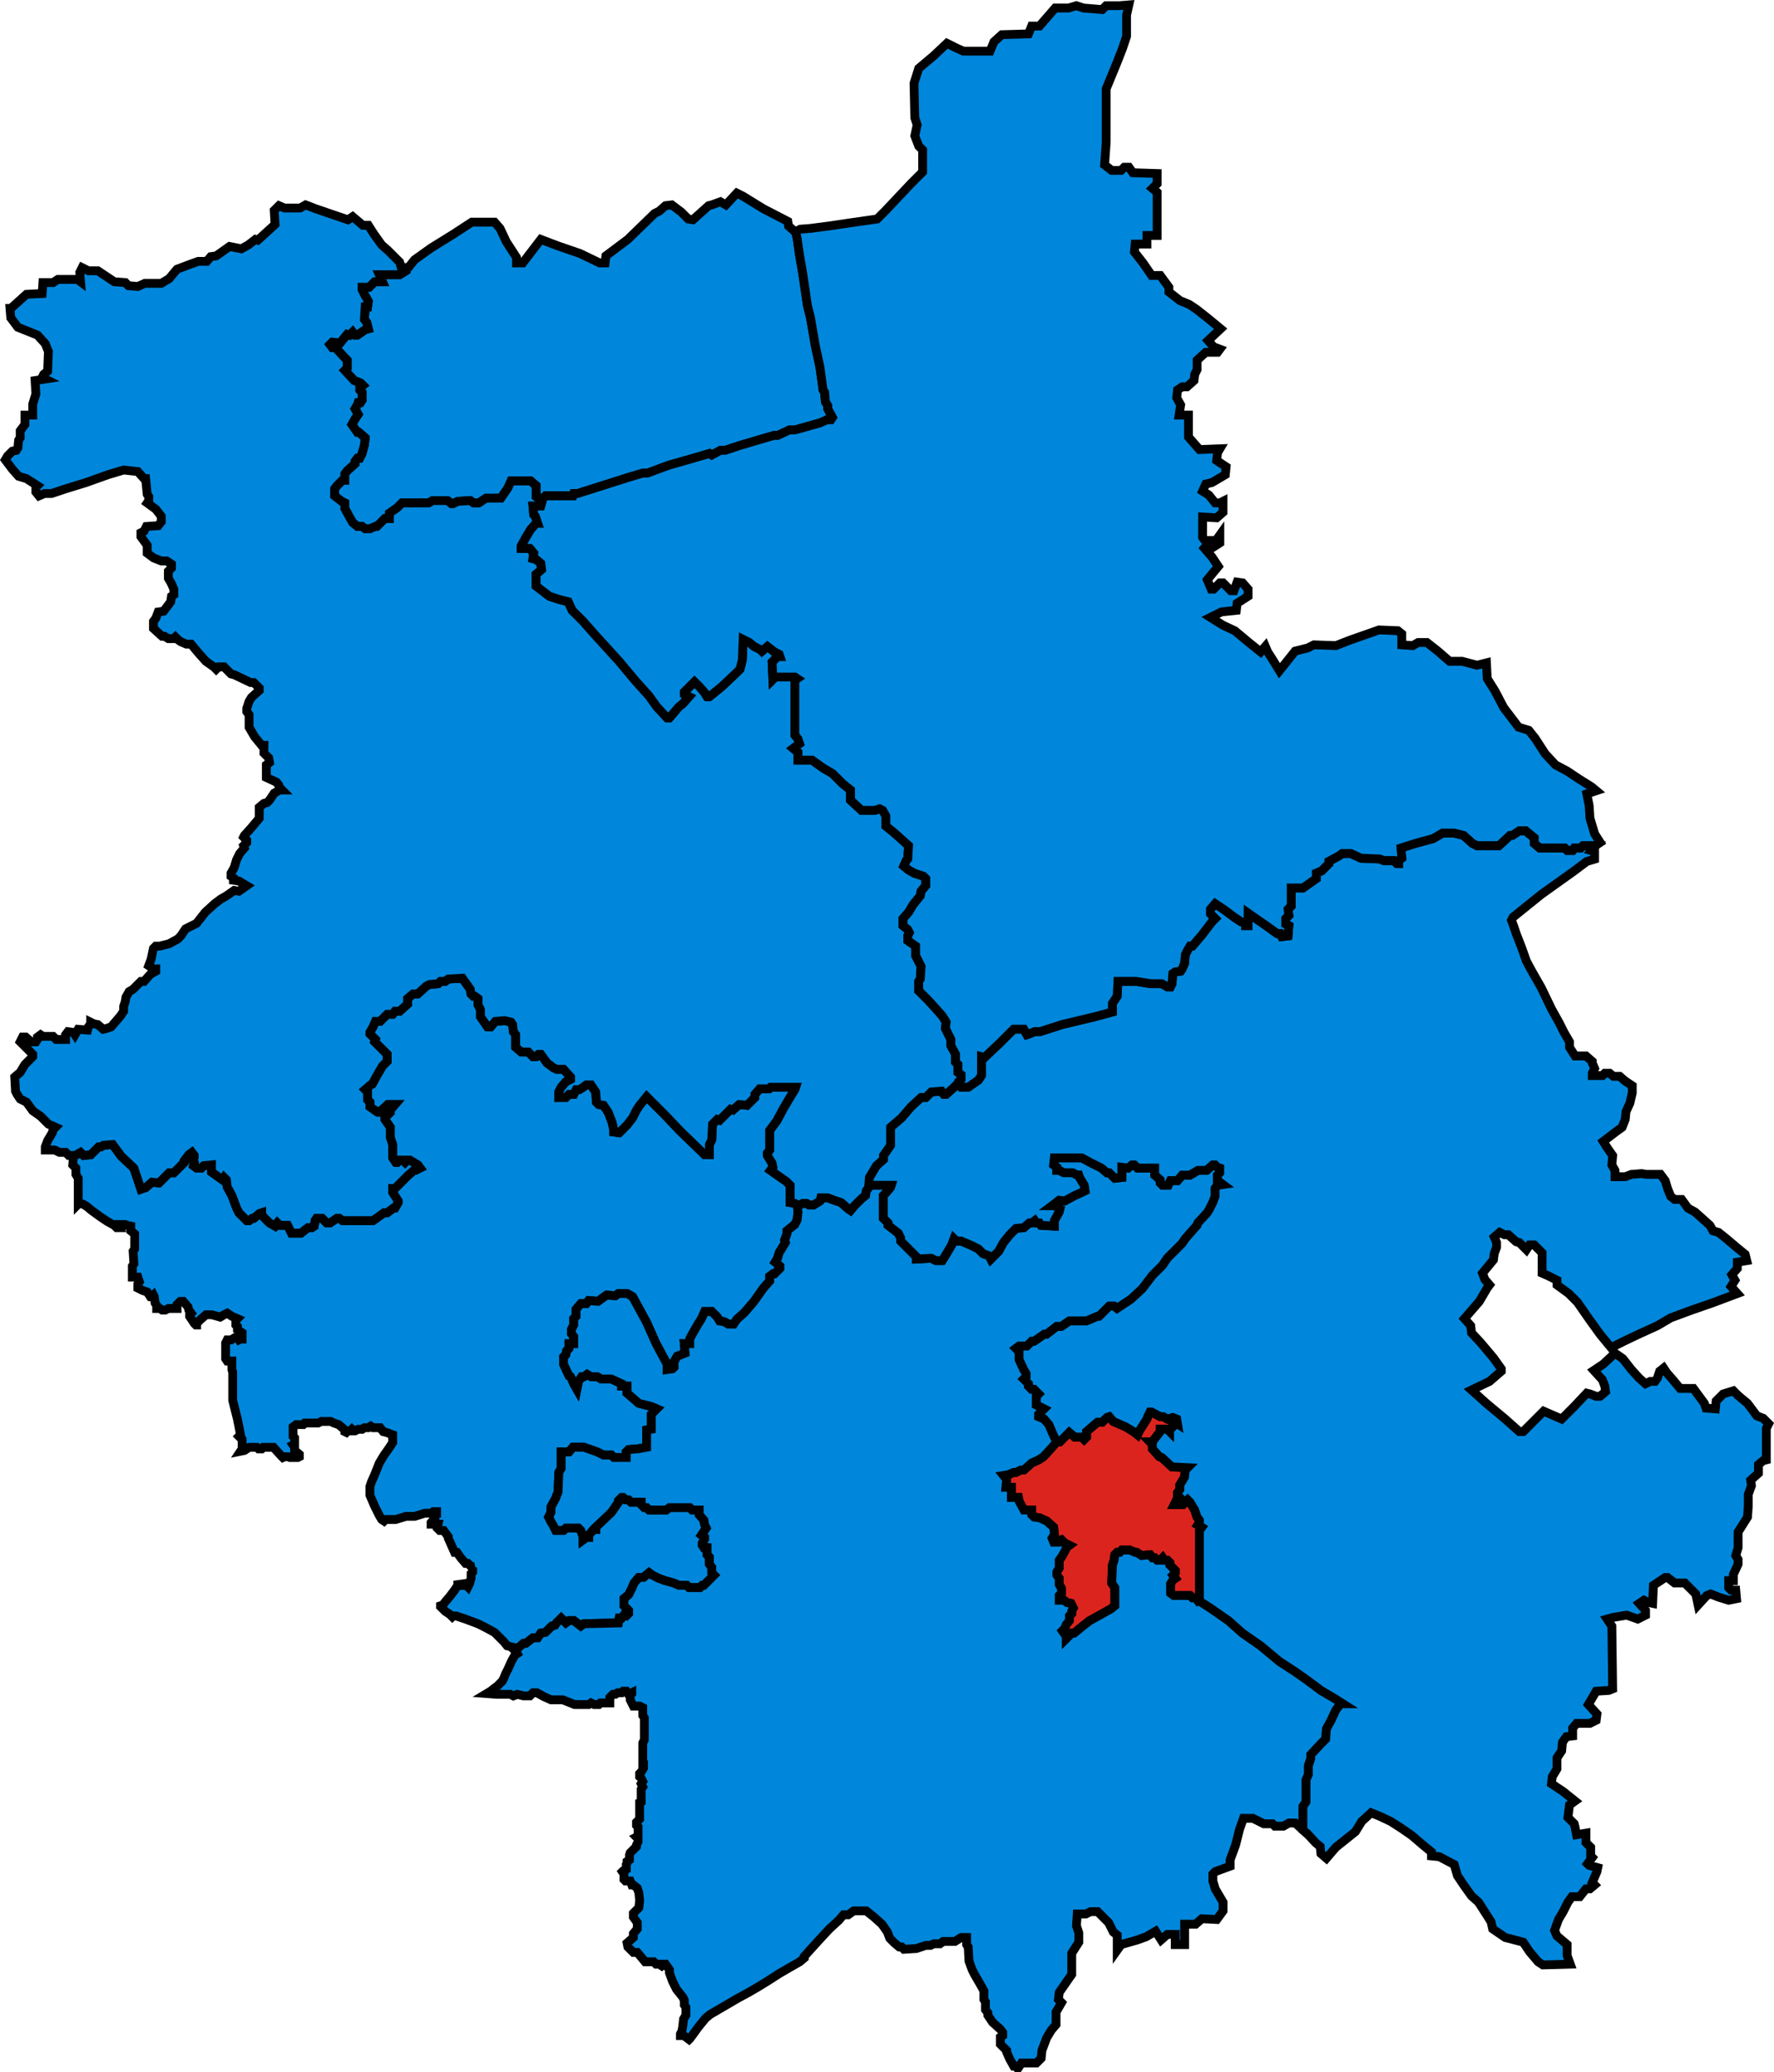
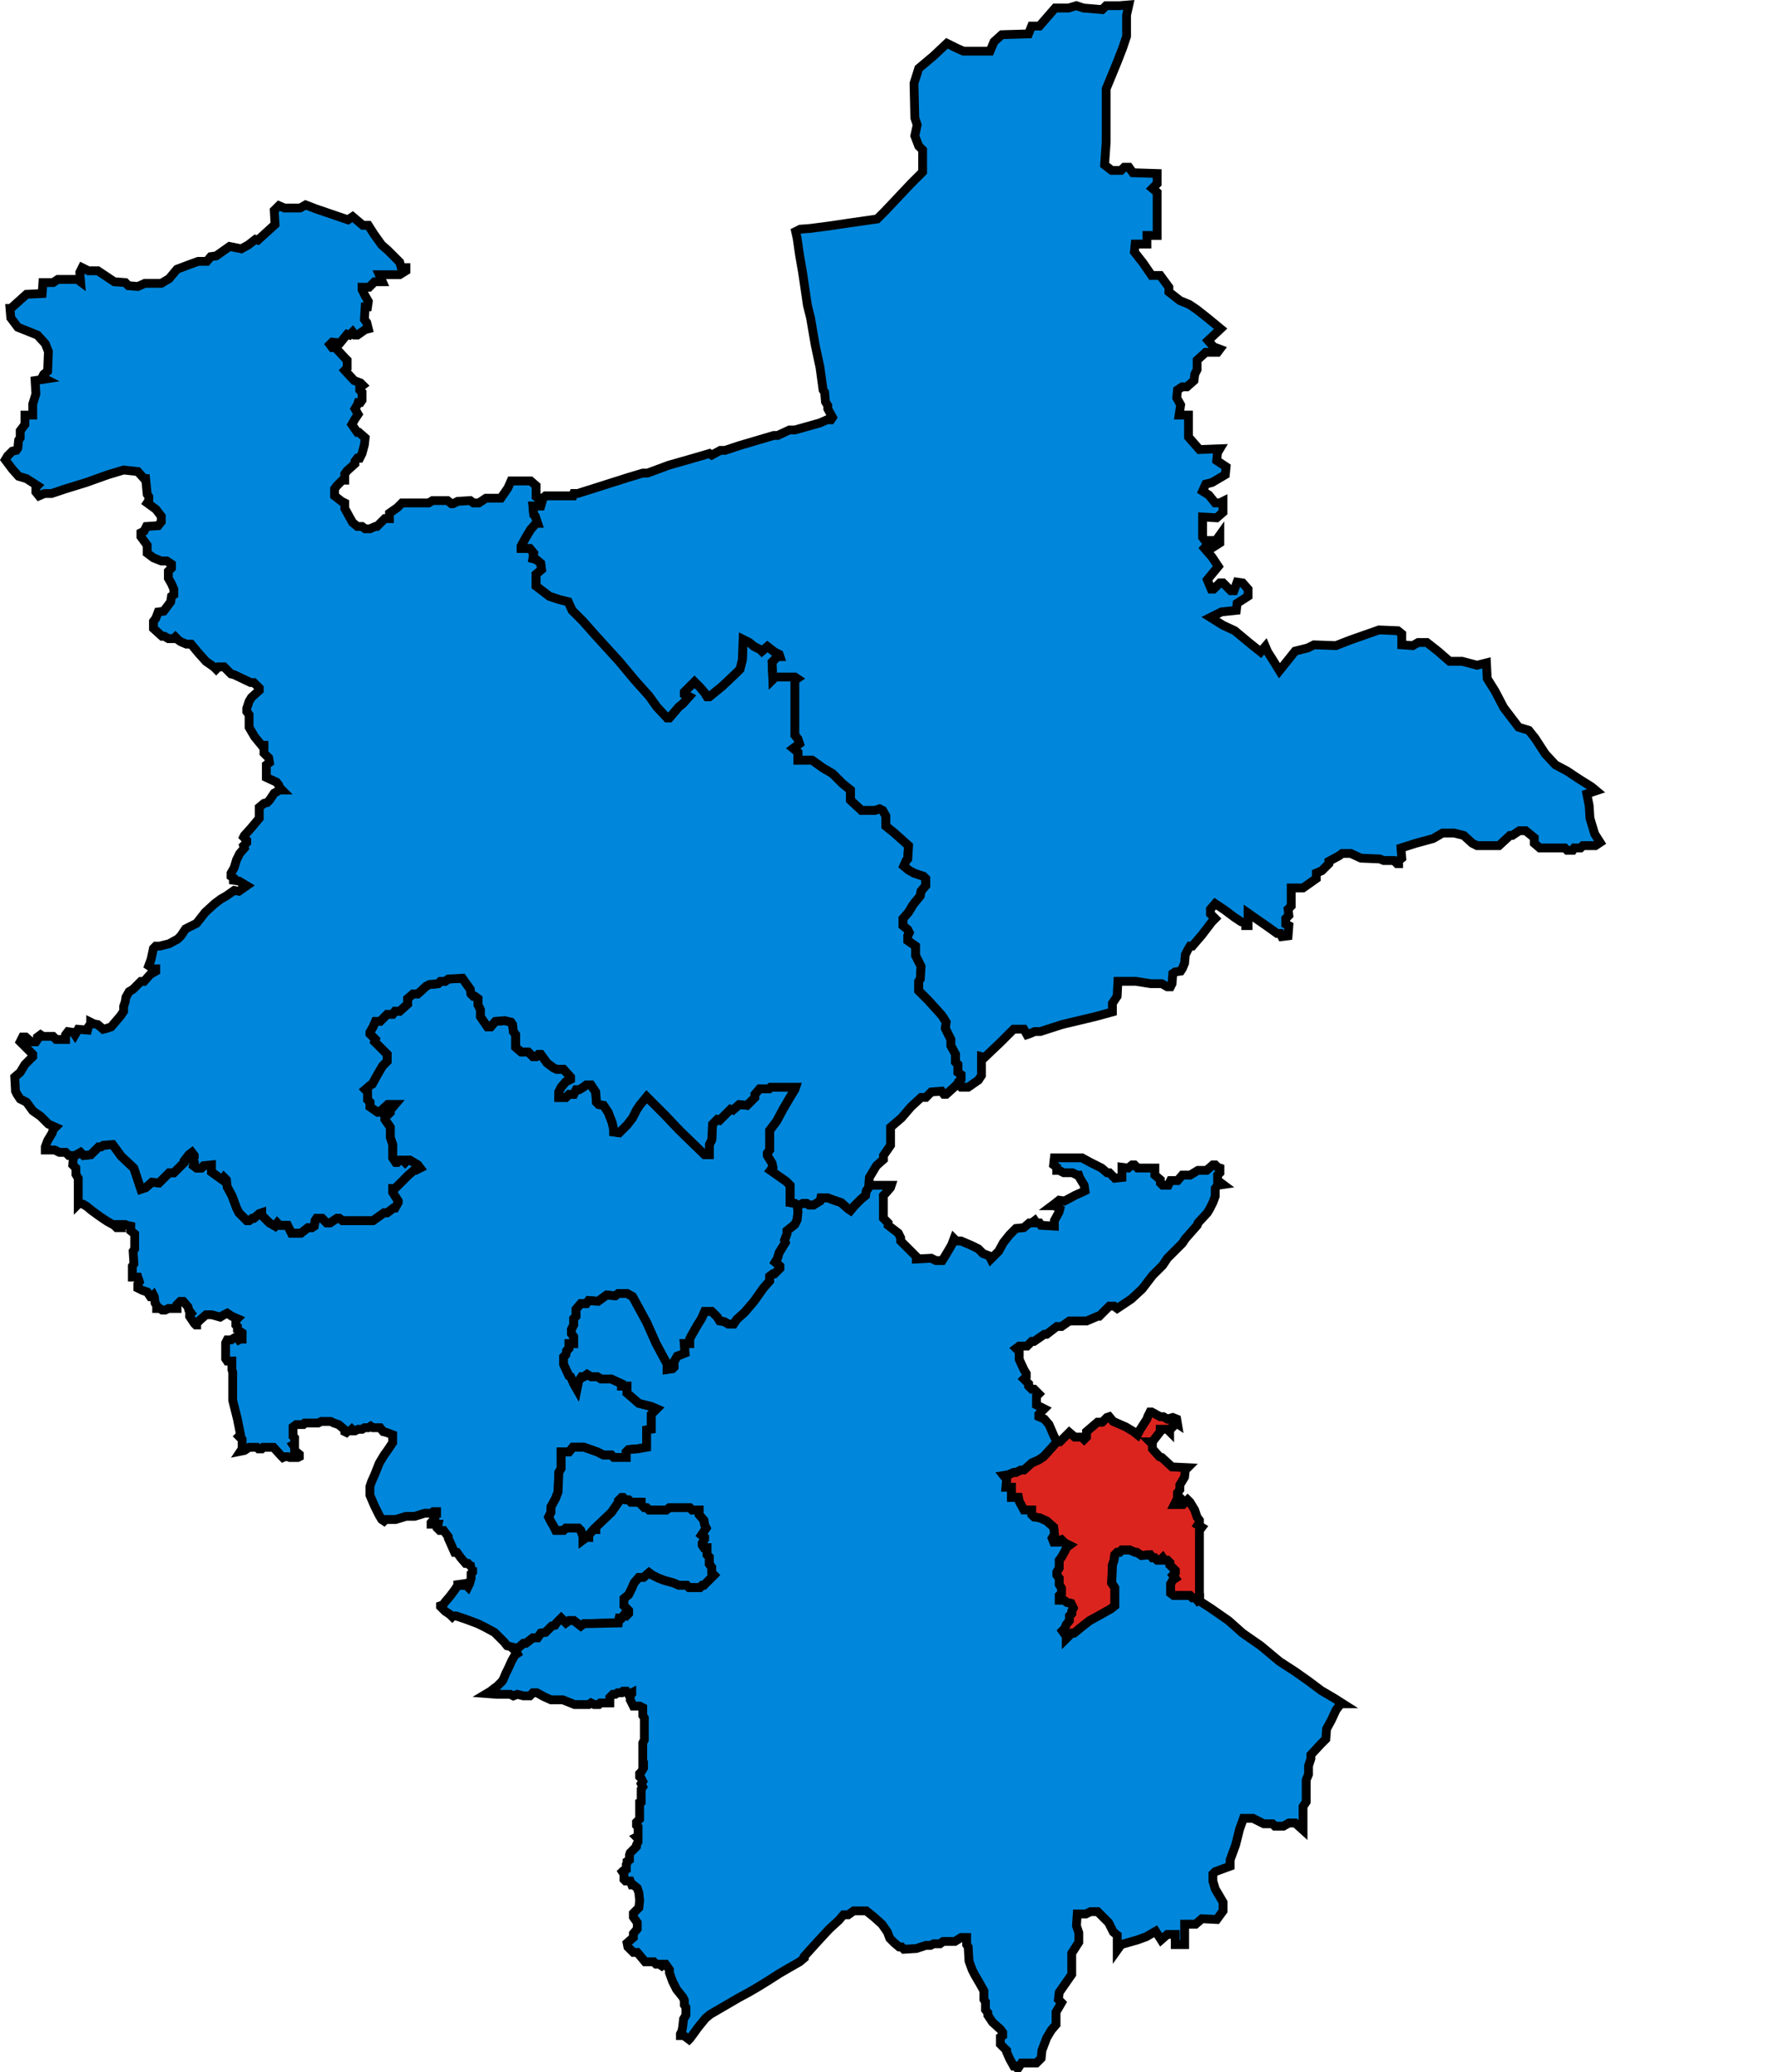
<svg xmlns="http://www.w3.org/2000/svg" xmlns:ns1="http://www.inkscape.org/namespaces/inkscape" xmlns:ns2="http://sodipodi.sourceforge.net/DTD/sodipodi-0.dtd" width="201.21" height="234.937" id="svg4704" version="1.1" ns1:version="0.92.4 (5da689c313, 2019-01-14)" ns2:docname="Cambridgeshire_2015_general_election_results.svg">
  <defs id="defs4715" />
  <ns2:namedview pagecolor="#ffffff" bordercolor="#666666" borderopacity="1" objecttolerance="10" gridtolerance="10" guidetolerance="10" ns1:pageopacity="0" ns1:pageshadow="2" ns1:window-width="1920" ns1:window-height="1017" id="namedview4713" showgrid="false" ns1:zoom="1.9244547" ns1:cx="32.15403" ns1:cy="118.45047" ns1:window-x="1358" ns1:window-y="-8" ns1:window-maximized="1" ns1:current-layer="svg4704" />
  <path id="Huntingdon" d="m 58.316,187.038 0.178,-0.178 h 0.267 l 0.622,-0.534 h 0.267 l 0.8,-0.623 h 0.534 l 0.356,-0.533 0.534,-0.089 0.711,-0.711 0.356,-0.089 0.178,-0.267 0.534,-0.534 0.534,0.534 0.356,-0.267 h 0.534 l 0.8,0.622 0.356,-0.267 3.913,-0.089 0.089,-0.534 h 0.267 l 0.267,-0.356 0.267,0.089 0.267,-0.267 v -0.356 l -0.534,-0.534 v -0.8 l 0.534,-0.445 0.356,-0.711 0.267,-0.622 0.534,-0.623 h 0.534 l 0.622,-0.534 0.356,0.267 0.711,0.356 0.711,0.267 0.978,0.267 0.622,0.267 h 0.889 l 0.267,0.267 h 1.245 l 0.267,-0.267 h 0.178 l 1.156,-1.156 -0.267,-0.267 v -0.622 l -0.267,-0.356 v -0.8 l -0.267,-0.267 v -0.8 h -0.356 l -0.178,-0.267 v -0.267 l 0.267,-0.445 v -0.178 l -0.356,-0.267 0.534,-0.8 -0.178,-0.356 -0.089,-0.533 -0.534,-0.623 v -0.534 h -0.8 l -0.267,-0.267 h -2.312 l -0.356,0.267 h -1.956 l -0.267,-0.267 h -0.267 l -0.356,-0.356 v -0.267 h -1.156 l -0.267,-0.267 h -0.356 l -0.267,-0.267 h -0.178 l -0.356,0.356 v 0.178 l -0.8,1.156 -1.779,1.69 v 0.267 h -0.267 l -0.534,0.622 v 0.267 h -0.267 l -0.356,0.267 v -0.356 l -0.267,-0.711 -0.267,-0.267 h -1.423 l -0.267,0.267 h -0.889 l -0.267,-0.534 -0.267,-0.445 -0.267,-0.533 0.267,-0.534 v -0.622 l 0.534,-0.978 0.267,-0.711 0.089,-2.223 0.267,-0.445 v -1.867 h 0.889 l 0.445,-0.534 h 1.245 l 1.512,0.534 0.711,0.356 h 0.889 l 0.267,0.267 h 1.423 v -0.623 l 0.267,-0.267 1.067,-0.089 0.978,-0.178 v -1.956 l 0.534,-0.089 v -1.69 l 0.622,-0.623 -0.622,-0.267 -1.423,-0.356 -0.711,-0.622 -0.622,-0.534 v -0.8 h -0.622 v -0.267 l -1.156,-0.533 h -1.156 l -0.445,-0.267 h -0.711 l -0.445,-0.267 -0.356,0.267 h -0.267 l -0.356,0.534 -0.178,0.889 -0.356,-0.623 -0.267,-0.622 -0.089,-0.178 -0.178,-0.089 -0.622,-1.334 v -0.8 l 0.267,-0.267 0.089,-0.445 0.267,-0.267 v -0.534 h 0.534 v -0.8 l -0.267,-0.356 v -0.444 l 0.267,-0.534 v -0.711 l 0.267,-0.267 v -0.8 l 0.534,-0.622 h 0.622 l 0.267,-0.356 1.067,0.089 0.978,-0.711 0.978,0.089 0.356,-0.267 h 0.978 l 0.622,0.356 0.534,0.978 1.067,1.957 1.067,2.401 1.245,2.312 v 0.623 l 0.622,-0.089 0.178,-0.178 v -0.623 l 0.356,-0.622 0.889,-0.356 -0.089,-1.067 h 0.622 v -0.534 l 0.178,-0.356 0.356,-0.623 0.356,-0.622 0.445,-0.711 0.356,-0.8 h 0.8 l 0.622,0.623 0.267,0.445 0.534,0.089 0.445,0.267 h 0.622 l 0.356,-0.533 0.889,-0.8 1.067,-1.245 1.067,-1.512 0.711,-0.8 v -0.534 l 0.356,-0.267 h 0.178 l 0.622,-0.622 V 143.552 l -0.534,-0.445 0.267,-0.445 0.178,-0.622 0.711,-1.156 -0.089,-0.267 0.267,-0.711 v -0.356 l 0.889,-0.711 0.267,-0.534 0.089,-0.889 -0.089,-0.8 -0.267,-0.178 -0.534,-0.089 v -1.956 l -0.445,-0.445 -0.889,-0.623 -0.889,-0.623 0.267,-0.356 -0.089,-0.445 -0.534,-0.889 v -0.267 l 0.267,-0.356 v -2.223 l 0.8,-1.067 0.711,-1.334 0.889,-1.512 0.445,-0.711 0.089,-0.267 h -2.846 l -0.178,0.178 h -1.067 l -0.534,0.623 v 0.356 l -0.889,0.889 -0.889,-0.089 -0.711,0.623 -0.267,-0.089 -0.8,0.8 -0.445,0.445 -0.267,-0.089 -0.534,0.534 -0.089,1.779 -0.267,0.534 v 1.156 h -0.534 l -2.846,-2.757 -1.601,-1.69 -1.156,-1.156 -0.978,-0.978 -0.8,0.978 -0.356,0.534 -0.445,0.889 -0.622,0.8 -0.889,0.889 -0.622,-0.089 v -0.267 l -0.178,-0.8 -0.445,-1.156 -0.534,-0.8 -0.534,-0.089 -0.267,-0.267 -0.089,-1.156 -0.534,-0.8 h -0.534 l -0.356,0.267 -0.445,0.267 h -0.356 l -0.267,0.534 h -0.534 l -0.356,0.356 h -0.8 v -0.623 l 0.267,-0.533 0.534,-0.623 0.534,-0.267 v -0.267 l -0.8,-0.889 h -0.8 l -0.356,-0.178 -0.711,-0.534 -0.711,-0.978 h -0.267 l -0.267,0.267 H 60.451 l -0.534,-0.534 h -0.8 l -0.622,-0.534 v -1.423 l -0.267,-0.356 -0.089,-0.8 -0.178,-0.267 -0.711,-0.178 -1.067,0.089 -0.534,0.622 h -0.356 l -0.8,-1.156 v -0.8 l -0.267,-0.533 v -0.711 l -0.356,-0.267 h -0.178 l -0.267,-0.267 -0.089,-0.534 -0.889,-1.245 -1.601,0.089 -0.356,0.267 h -0.534 l -0.267,0.267 -0.978,0.089 -0.356,0.178 -0.978,0.889 h -0.534 l -0.622,0.534 v 0.622 l -0.889,0.8 h -0.534 l -0.267,0.356 h -0.622 l -0.8,0.8 h -0.534 l -0.267,0.622 -0.356,0.622 v 0.178 l 0.622,0.622 -0.089,0.267 1.423,1.423 v 0.8 l -0.534,0.534 -0.622,1.067 -0.534,0.978 -0.178,0.089 -0.622,0.534 0.267,0.267 v 0.89 l 0.267,0.267 v 0.534 l 0.889,0.623 h 0.178 l 0.978,-0.89 h 0.8 l -0.534,0.623 v 0.267 l -0.622,0.622 v 0.178 l 0.622,0.889 v 1.156 l 0.267,0.8 v 1.512 l 0.356,0.534 h 0.178 l 0.267,-0.267 h 0.356 l 0.267,0.267 0.267,-0.267 h 0.267 l 0.889,0.534 0.267,0.356 -0.534,0.267 h -0.178 l -0.622,0.534 -1.512,1.512 h -0.267 v 0.445 l 0.622,0.978 v 0.178 l -0.356,0.622 H 44.621 l -0.711,0.534 h -0.356 l -1.245,0.889 h -3.468 l -0.356,-0.267 h -0.267 l -0.8,0.534 h -0.356 l -0.534,-0.534 h -0.622 l -0.178,0.267 -0.089,0.623 -0.267,0.178 h -0.445 l -0.8,0.622 h -1.067 l -0.445,-0.889 h -0.889 l -0.267,-0.267 -0.267,0.356 -0.622,-0.356 -0.889,-0.889 v -0.267 l -0.267,0.089 -0.622,0.534 h -0.178 l -0.356,0.267 h -0.267 l -0.889,-0.889 -0.267,-0.534 -0.534,-1.423 -0.534,-0.978 -0.089,-0.8 -0.267,-0.267 -0.178,0.267 -1.245,-0.889 v -0.8 l -0.889,0.089 -0.267,0.267 h -0.534 l -0.356,-0.267 0.089,-0.356 -0.267,-0.356 0.267,-0.267 v -0.178 l -0.267,-0.356 -0.356,0.267 -0.534,0.711 v 0.178 l -1.156,1.156 h -0.534 l -1.156,1.156 -0.8,-0.089 -0.711,0.623 -0.534,0.178 -0.267,-0.8 -0.267,-0.8 -0.267,-0.8 -1.423,-1.334 -0.978,-1.334 -1.067,0.089 -0.267,0.178 H 11.184 l -0.267,0.267 -0.622,0.622 -0.8,0.089 -0.356,-0.356 -0.622,0.356 h -0.178 l -0.089,1.067 0.356,0.356 v 0.711 l 0.267,0.445 v 2.401 0.534 l 0.089,-0.089 0.445,0.089 0.445,0.267 0.534,0.445 0.978,0.711 0.8,0.534 0.8,0.445 0.267,0.267 h 0.445 l -0.089,-0.356 h 0.622 l 0.178,0.089 0.445,0.089 v 0.534 l 0.445,0.356 v 1.69 l -0.178,0.267 0.089,1.423 -0.178,0.267 v 1.245 h 0.622 l 0.178,0.534 -0.178,0.267 v 0.445 l 0.534,0.267 0.534,0.178 0.356,0.534 h 0.178 l 0.178,-0.178 0.089,0.178 0.089,0.711 0.178,0.267 v 0.356 h 0.356 l 0.267,0.178 h 0.356 l 0.356,-0.178 h 0.978 v -0.445 l 0.356,-0.356 h 0.356 l 0.534,0.623 0.089,0.356 0.267,0.356 -0.178,0.178 v 0.178 l 0.534,0.8 0.178,0.178 h 0.089 v -0.178 l 0.445,-0.445 0.622,-0.534 h 0.622 l 0.356,0.089 0.622,0.178 0.445,-0.267 0.356,-0.178 0.534,0.356 0.622,0.267 -0.178,0.178 v 0.534 l 0.178,0.178 v 0.356 l 0.534,0.356 v 0.711 h -0.178 l -0.178,0.089 -0.178,-0.267 H 26.658 l -0.445,0.267 h -0.445 l -0.178,0.356 v 1.779 l 0.178,0.267 h 0.534 v 0.978 l 0.089,0.267 v 3.201 l 0.534,2.134 0.356,1.779 -0.178,0.178 0.356,0.356 v 1.067 l -0.178,0.267 0.445,-0.089 0.534,-0.356 h 0.889 l 0.178,0.178 h 0.356 l 0.178,-0.178 h 1.156 l 0.889,0.978 0.178,0.178 0.178,-0.089 h 0.445 l 0.178,0.089 h 0.889 l 0.178,-0.089 v -0.267 l -0.534,-0.445 v -0.356 l -0.178,-0.267 0.178,-0.089 v -0.711 l -0.178,-0.178 v -1.067 l 0.356,-0.267 h 0.8 l 0.178,-0.178 h 1.512 l 0.356,-0.178 h 1.067 l 0.356,0.178 0.534,0.178 0.534,0.445 0.178,0.178 v 0.178 l 0.178,0.089 0.178,-0.178 h 0.267 l 0.178,-0.178 0.178,0.178 h 0.178 l 0.356,-0.178 h 0.445 l 0.267,-0.178 h 0.445 l 0.267,-0.178 0.267,0.178 h 0.8 l 0.356,0.445 0.356,0.089 0.711,0.267 v 0.889 l -0.534,0.8 -0.445,0.623 -0.534,0.889 -0.534,1.334 -0.356,0.8 -0.178,0.534 v 0.978 l 0.534,1.245 0.534,1.067 0.267,0.445 0.267,0.178 0.178,-0.178 h 1.156 l 1.156,-0.356 h 0.978 l 1.156,-0.356 h 0.8 l 0.178,-0.178 h 0.356 v 0.178 h -0.178 v 0.534 l -0.445,0.534 v 0.178 h 0.8 l -0.089,0.445 0.267,0.267 h 0.445 l 0.534,0.711 v 0.178 l 0.356,0.8 0.356,0.8 h 0.267 l 0.445,0.623 0.534,0.622 h 0.267 l 0.356,0.356 h 0.356 l -0.178,0.089 v 0.533 l -0.178,0.178 v 0.533 l -0.178,0.623 -0.178,0.356 -0.178,-0.178 h -0.356 v -0.178 l -0.622,0.089 v 0.089 l -0.356,0.534 -0.534,0.711 -0.534,0.623 -0.267,0.356 -0.267,0.089 v 0.089 l 0.534,0.534 0.534,0.356 0.267,0.267 0.089,-0.089 h 0.356 l 1.067,0.356 1.423,0.534 0.889,0.445 0.978,0.534 0.534,0.534 0.534,0.534 0.356,0.445 0.711,0.178 v 0.178 z" style="display:inline;fill:#0087dc;fill-opacity:1;stroke:#000000;stroke-width:1;stroke-miterlimit:4;stroke-dasharray:none;stroke-opacity:1" ns1:connector-curvature="0" />
  <path id="Cambridge" d="m 119.855,163.472 -0.534,0.622 -0.978,1.067 -0.534,0.356 -0.8,0.356 -0.889,0.8 h -0.356 l -0.534,0.267 h -0.267 l -0.623,0.267 -0.534,0.089 0.356,0.445 -0.089,0.889 h 0.623 v 1.156 h 0.8 l 0.089,0.445 0.534,0.978 h 0.889 v 0.534 l 0.267,0.267 0.622,0.089 0.8,0.356 0.8,0.711 0.089,0.8 -0.267,0.445 0.178,0.445 h 0.534 l 0.089,-0.178 0.267,-0.089 0.356,0.356 0.534,0.267 -0.356,0.267 -0.089,0.267 -0.445,0.8 -0.267,0.356 v 0.889 l -0.267,0.445 v 0.356 l 0.267,0.356 v 0.711 l 0.267,0.445 v 0.534 l -0.267,0.267 v 0.533 h 0.534 l 0.356,0.267 0.445,0.089 0.267,0.534 -0.178,0.356 v 0.267 l -0.267,0.267 v 0.534 l -0.356,0.445 -0.178,0.445 -0.267,0.267 0.445,0.623 v 0.267 l 0.623,-0.622 h 0.267 l 0.978,-0.8 0.8,-0.622 0.978,-0.534 1.423,-0.8 0.445,-0.356 v -2.046 l -0.356,-0.533 0.089,-2.045 0.178,-0.534 0.089,-0.622 0.267,-0.267 h 0.267 l 0.267,-0.267 h 0.889 l 0.623,0.267 h 0.178 l 0.534,0.356 0.978,-0.089 0.267,0.356 h 0.267 l 0.267,0.267 h 0.356 l 0.267,-0.267 0.178,0.267 h 0.356 l 0.267,0.267 v 0.267 l 0.623,0.623 v 0.267 l -0.267,0.267 0.267,0.356 -0.267,0.178 -0.267,0.445 v 1.067 l 0.356,0.267 h 1.867 l 0.267,0.267 h 0.356 l 0.267,0.356 0.178,-0.089 v -7.914 l 0.267,-0.356 -0.445,-0.267 0.178,-0.267 v -0.267 l -0.267,-0.356 -0.267,-0.8 -0.534,-0.889 -0.267,-0.267 -0.534,0.534 h -0.978 l 0.267,-0.534 0.267,-0.356 -0.178,-0.178 v -0.267 l 0.267,-0.356 v -0.534 l 0.534,-0.889 0.089,-0.8 0.267,-0.267 -1.779,-0.089 -1.156,-1.067 -0.267,-0.089 -0.8,-0.889 v -0.534 l -0.267,-0.267 h 0.267 l 0.889,-1.156 v -0.267 h 0.8 l 0.267,0.267 v -0.178 l 0.356,-0.356 v -0.267 l 0.267,-0.267 0.267,0.178 -0.089,-0.534 -0.445,-0.178 -0.622,0.178 -0.445,-0.267 h -0.356 l -0.978,-0.534 h -0.178 l -0.267,0.534 -0.089,0.267 -0.8,1.245 -0.267,0.534 -0.445,-0.356 -0.889,-0.534 -1.423,-0.623 -0.445,-0.533 -0.267,0.089 -0.534,0.534 h -0.534 l -1.245,1.067 v 0.622 l -0.267,0.267 -0.267,-0.267 H 121.9 l -0.623,-0.533 -0.267,0.267 -0.8,0.8 h -0.267 z" style="display:inline;fill:#dc241f;fill-opacity:1;stroke:#000000;stroke-width:1;stroke-miterlimit:4;stroke-dasharray:none;stroke-opacity:1" ns1:connector-curvature="0" />
  <path id="South_Cambridgeshire" d="m 119.588,131.28 -0.089,0.8 0.356,0.267 v 0.356 h 0.267 l 0.534,0.267 h 0.978 l 0.534,0.267 h 0.178 l 0.089,0.267 0.534,0.889 0.089,0.623 -0.356,0.178 -0.8,0.356 -1.156,0.623 -0.623,-0.089 -0.445,0.356 -0.356,0.267 h 0.267 l 0.623,0.356 -0.089,0.356 -0.534,0.978 v 0.623 l -1.512,-0.089 -0.178,-0.267 h -0.356 l -0.178,-0.267 -0.356,0.267 h -0.267 l -0.623,0.534 -0.889,0.089 -0.711,0.711 -0.711,0.889 -0.534,0.978 -0.534,0.534 -0.356,0.356 -0.178,-0.356 -0.711,-0.267 -0.534,-0.534 -0.711,-0.356 -1.245,-0.533 h -0.534 l -0.267,-0.267 -0.267,0.711 -0.623,1.067 -0.445,0.711 h -0.711 l -0.534,-0.267 -1.69,0.089 v -0.267 l -1.779,-1.779 v -0.356 l -0.267,-0.534 -1.156,-0.889 v -0.267 l -0.534,-0.534 v -2.579 l 0.267,-0.267 0.534,-0.622 0.089,-0.267 h -2.579 v 0.267 l -0.267,0.356 -0.089,0.533 -0.445,0.356 -0.8,0.8 -0.445,0.534 -0.267,-0.178 -0.8,-0.711 -0.8,-0.267 -0.711,-0.267 h -0.8 l -0.089,0.356 -0.711,0.445 H 91.753 l -0.267,-0.178 h -0.445 l -0.534,0.267 -0.089,-0.089 0.089,0.8 -0.089,0.889 -0.267,0.534 -0.889,0.711 v 0.356 l -0.267,0.711 0.089,0.267 -0.711,1.156 -0.178,0.622 -0.267,0.445 0.534,0.445 v 0.267 l -0.622,0.622 h -0.178 l -0.356,0.267 v 0.534 l -0.711,0.8 -1.067,1.512 -1.067,1.245 -0.889,0.8 -0.356,0.533 h -0.622 l -0.445,-0.267 -0.534,-0.089 -0.267,-0.445 -0.622,-0.623 h -0.8 l -0.356,0.8 -0.445,0.711 -0.356,0.622 -0.356,0.623 -0.178,0.356 v 0.534 h -0.622 l 0.089,1.067 -0.889,0.356 -0.356,0.622 v 0.623 l -0.178,0.178 -0.622,0.089 v -0.623 l -1.245,-2.312 -1.067,-2.401 -1.067,-1.957 -0.534,-0.978 -0.622,-0.356 h -0.978 l -0.356,0.267 -0.978,-0.089 -0.978,0.711 -1.067,-0.089 -0.267,0.356 h -0.622 l -0.534,0.622 v 0.8 L 65.075,149.51 v 0.711 l -0.267,0.534 v 0.444 l 0.267,0.356 v 0.8 h -0.534 v 0.534 l -0.267,0.267 -0.089,0.445 -0.267,0.267 v 0.8 l 0.622,1.334 0.178,0.089 0.089,0.178 0.267,0.622 0.356,0.623 0.178,-0.889 0.356,-0.534 h 0.267 l 0.356,-0.267 0.445,0.267 h 0.711 l 0.445,0.267 h 1.156 l 1.156,0.533 v 0.267 h 0.622 v 0.8 l 0.622,0.534 0.711,0.622 1.423,0.356 0.622,0.267 -0.622,0.623 v 1.69 l -0.534,0.089 v 1.956 l -0.978,0.178 -1.067,0.089 -0.267,0.267 v 0.623 H 69.61 l -0.267,-0.267 H 68.454 l -0.711,-0.356 -1.512,-0.534 h -1.245 l -0.445,0.534 h -0.889 v 1.867 l -0.267,0.445 -0.089,2.223 -0.267,0.711 -0.534,0.978 v 0.622 l -0.267,0.534 0.267,0.533 0.267,0.445 0.267,0.534 h 0.889 l 0.267,-0.267 h 1.423 l 0.267,0.267 0.267,0.711 v 0.356 l 0.356,-0.267 h 0.267 v -0.267 l 0.534,-0.622 h 0.267 V 173.165 l 1.779,-1.69 0.8,-1.156 v -0.178 l 0.356,-0.356 h 0.178 l 0.267,0.267 h 0.356 l 0.267,0.267 h 1.156 v 0.267 l 0.356,0.356 h 0.267 l 0.267,0.267 h 1.956 l 0.356,-0.267 h 2.312 l 0.267,0.267 h 0.8 v 0.534 l 0.534,0.623 0.089,0.533 0.178,0.356 -0.534,0.8 0.356,0.267 v 0.178 l -0.267,0.445 v 0.267 l 0.178,0.267 h 0.356 v 0.8 l 0.267,0.267 v 0.8 l 0.267,0.356 v 0.622 l 0.267,0.267 -1.156,1.156 h -0.178 l -0.267,0.267 h -1.245 l -0.267,-0.267 h -0.889 l -0.622,-0.267 -0.978,-0.267 -0.711,-0.267 -0.711,-0.356 -0.356,-0.267 -0.622,0.534 h -0.534 l -0.534,0.623 -0.267,0.622 -0.356,0.711 -0.534,0.445 v 0.8 l 0.534,0.534 v 0.356 l -0.267,0.267 -0.267,-0.089 -0.267,0.356 h -0.267 l -0.089,0.534 -3.913,0.089 -0.356,0.267 -0.8,-0.622 h -0.534 l -0.356,0.267 -0.534,-0.534 -0.534,0.534 -0.178,0.267 -0.356,0.089 -0.711,0.711 -0.534,0.089 -0.356,0.533 H 60.451 l -0.8,0.623 h -0.267 l -0.622,0.533 h -0.267 l -0.178,0.178 0.267,0.267 0.089,0.178 -0.267,0.178 -0.356,0.622 -0.445,0.978 -0.267,0.534 -0.178,0.445 -0.178,0.356 -0.622,0.623 -0.267,0.178 -0.445,0.356 -0.445,0.267 1.156,0.089 h 1.512 l 0.356,0.178 0.445,-0.178 0.711,0.178 h 0.711 l 0.356,-0.356 h 0.445 l 0.8,0.445 0.8,0.356 h 1.334 l 1.334,0.534 h 1.601 l 0.267,-0.178 0.356,0.178 h 0.534 l 0.178,-0.178 h 1.067 v -0.623 l 0.356,-0.356 h 0.267 l 0.267,-0.178 h 0.445 l 0.178,-0.178 h 0.356 l 0.178,0.267 h 0.267 l 0.178,-0.089 v 0.089 l -0.178,0.178 v 0.534 l 0.356,0.711 h 0.711 l 0.356,0.178 v 0.889 l 0.178,0.267 v 2.49 l -0.178,0.356 v 2.49 h 0.089 v 0.356 l -0.267,0.445 -0.178,0.178 v 0.356 l 0.178,0.178 0.178,0.356 -0.178,0.267 0.178,0.356 -0.178,0.267 v 1.423 l -0.178,0.089 v 1.867 l -0.356,0.356 v 0.356 l 0.178,0.178 v 1.067 l -0.178,0.089 0.178,0.178 v 0.356 l -0.178,0.356 v 0.178 l -0.711,0.711 -0.089,0.267 v 0.534 l -0.267,0.178 v 0.178 l -0.089,0.178 v 0.534 l -0.356,0.178 -0.089,0.089 0.178,0.267 v 0.622 l 0.178,0.178 h 0.534 l 0.178,0.445 h 0.178 l 0.445,0.356 0.178,0.534 0.089,0.889 -0.089,0.8 -0.622,0.623 v 0.445 l 0.445,0.623 v 0.711 l -0.445,0.534 v 0.445 l -0.711,0.622 0.089,0.445 0.622,0.622 h 0.445 l 0.889,1.067 h 0.978 l 0.267,0.267 h 0.356 l 0.267,0.178 0.178,-0.178 h 0.267 l 0.445,0.623 v 0.356 l 0.356,0.978 0.445,0.889 0.711,0.89 0.178,0.356 v 0.533 l 0.178,0.267 v 0.889 l -0.267,0.445 -0.089,0.8 -0.089,0.534 -0.178,0.356 v 0.178 h 0.356 l 0.267,0.178 0.356,0.267 0.089,-0.089 0.267,-0.356 0.711,-0.978 0.8,-0.978 0.534,-0.445 1.067,-0.622 1.067,-0.622 1.067,-0.623 1.156,-0.623 1.067,-0.622 1.156,-0.711 1.245,-0.8 1.067,-0.622 1.245,-0.711 0.534,-0.445 v -0.178 l 0.8,-0.89 0.889,-0.978 1.156,-1.245 1.067,-0.978 0.534,-0.622 h 0.534 l 0.623,-0.445 h 1.423 l 0.889,0.711 0.889,0.8 0.623,0.889 0.267,0.711 0.534,0.534 0.534,0.445 h 0.267 l 0.267,0.267 1.423,-0.089 1.067,-0.356 h 0.534 l 0.356,-0.178 h 0.711 l 0.356,-0.267 h 1.334 l 0.711,-0.445 h 0.623 v 0.8 l 0.178,0.267 0.089,1.6 0.356,0.978 0.267,0.534 0.623,1.067 0.445,0.8 v 0.978 l 0.178,0.267 v 0.89 l 0.267,0.356 v 0.267 l 0.534,0.8 0.889,0.8 0.267,0.356 v 0.356 l -0.267,0.178 v 0.8 l 0.711,0.711 v 0.178 l 0.356,0.8 0.445,0.8 h 0.178 l 0.089,0.089 0.089,0.089 h 0.178 l 0.356,-0.533 h 1.69 l 0.534,-0.534 0.089,-0.889 0.534,-1.423 0.534,-0.89 0.534,-0.622 v -1.423 l 0.623,-1.067 -0.356,-0.356 0.089,-0.8 1.423,-2.045 v -2.401 l 0.8,-1.245 v -1.067 l -0.267,-0.8 0.089,-1.334 h 0.978 l 0.534,-0.267 h 0.8 l 1.245,1.245 0.534,1.067 0.445,0.356 v 1.69 l 0.445,-0.623 1.867,-0.534 0.978,-0.356 1.067,-0.622 0.623,0.978 0.711,-0.622 h 0.889 v 1.156 h 1.067 v -2.312 h 1.245 l 0.711,-0.622 1.69,0.089 0.711,-0.978 v -0.978 l -0.889,-1.512 -0.267,-0.889 v -0.8 l 0.267,-0.267 1.69,-0.623 v -0.711 l 0.623,-1.69 0.445,-1.779 0.445,-1.245 h 1.067 l 1.245,0.622 h 0.978 l 0.267,0.267 h 0.978 l 0.623,-0.356 h 0.711 l 0.889,0.8 v -1.334 -1.334 l 0.356,-0.534 v -2.49 l 0.267,-0.622 v -0.978 l 0.267,-0.8 v -0.445 l 1.156,-1.245 0.534,-0.534 0.089,-1.156 0.534,-0.978 0.534,-1.156 0.534,-0.711 h 0.267 l -0.978,-0.622 -1.512,-0.889 -1.423,-1.067 -1.512,-1.067 -1.779,-1.156 -2.134,-1.779 -2.045,-1.423 -1.601,-1.423 -2.045,-1.423 -1.245,-0.8 v -0.089 l -0.178,0.089 -0.267,-0.356 h -0.356 l -0.267,-0.267 h -1.867 l -0.356,-0.267 v -1.067 l 0.267,-0.445 0.267,-0.178 -0.267,-0.356 0.267,-0.267 v -0.267 l -0.623,-0.623 v -0.267 l -0.267,-0.267 h -0.356 l -0.178,-0.267 -0.267,0.267 h -0.356 l -0.267,-0.267 h -0.267 l -0.267,-0.356 -0.978,0.089 -0.534,-0.356 h -0.178 l -0.623,-0.267 h -0.889 l -0.267,0.267 h -0.267 l -0.267,0.267 -0.089,0.622 -0.178,0.534 -0.089,2.045 0.356,0.533 v 2.046 l -0.445,0.356 -1.423,0.8 -0.978,0.534 -0.8,0.622 -0.978,0.8 h -0.267 l -0.623,0.622 v -0.267 l -0.445,-0.623 0.267,-0.267 0.178,-0.445 0.356,-0.445 v -0.534 l 0.267,-0.267 v -0.267 l 0.178,-0.356 -0.267,-0.534 -0.445,-0.089 -0.356,-0.267 h -0.534 v -0.533 l 0.267,-0.267 v -0.534 l -0.267,-0.445 v -0.711 l -0.267,-0.356 v -0.356 l 0.267,-0.445 v -0.889 l 0.267,-0.356 0.445,-0.8 0.089,-0.267 0.356,-0.267 -0.534,-0.267 -0.356,-0.356 -0.267,0.089 -0.089,0.178 h -0.534 l -0.178,-0.445 0.267,-0.445 -0.089,-0.8 -0.8,-0.711 -0.8,-0.356 -0.622,-0.089 -0.267,-0.267 v -0.534 h -0.889 l -0.534,-0.978 -0.089,-0.445 h -0.8 v -1.156 h -0.623 l 0.089,-0.889 -0.356,-0.445 0.534,-0.089 0.623,-0.267 h 0.267 l 0.534,-0.267 h 0.356 l 0.889,-0.8 0.8,-0.356 0.534,-0.356 0.978,-1.067 0.534,-0.622 -0.356,-0.711 -0.267,-0.623 -0.267,-0.623 -0.534,-0.622 -0.623,-0.267 v -0.267 l 0.623,-0.623 -0.889,-0.445 v -0.978 l 0.267,-0.267 -0.534,-0.534 h -0.267 l -0.356,-0.356 v -0.267 l -0.534,-0.533 0.267,-0.267 v -0.356 l -0.267,-0.445 -0.534,-1.156 v -0.889 l -0.356,-0.356 0.356,-0.267 h 0.889 l 0.534,-0.533 h 0.267 l 1.156,-0.8 h 0.267 l 1.156,-0.889 h 0.534 l 0.889,-0.623 h 1.956 l 1.245,-0.533 h 0.178 l 1.156,-1.156 h 0.534 l 0.356,0.267 0.8,-0.533 0.8,-0.534 1.245,-1.156 1.156,-1.512 1.156,-1.156 0.534,-0.8 1.69,-1.69 0.356,-0.534 1.334,-1.512 0.089,-0.267 1.067,-1.156 0.267,-0.445 0.356,-0.711 0.267,-0.711 v -0.889 l 0.267,-0.356 0.623,-0.089 -0.356,-0.267 -0.267,0.089 v -0.889 l 0.267,-0.267 v -0.534 l -0.267,-0.089 -0.267,-0.267 h -0.267 l -0.711,0.622 h -0.978 l -0.889,0.534 h -0.889 l -0.534,0.622 h -0.8 l -0.267,0.534 h -0.622 l -0.267,-0.267 v -0.356 l -0.623,-0.533 v -0.8 h -1.956 l -0.356,-0.356 h -0.267 l -0.445,0.356 -0.711,-0.089 v 1.156 l -0.8,0.089 -0.623,-0.623 h -0.267 l -0.623,-0.534 -1.245,-0.622 -0.978,-0.534 z" style="display:inline;fill:#0087dc;fill-opacity:1;stroke:#000000;stroke-width:1;stroke-miterlimit:4;stroke-dasharray:none;stroke-opacity:1" ns1:connector-curvature="0" />
-   <path id="South_East_Cambridgeshire" d="m 172.322,94.197 -0.8,0.534 h -0.267 l -1.245,1.156 h -2.49 l -0.534,-0.267 -0.978,-0.889 -1.067,-0.267 h -1.334 l -1.067,0.622 -1.956,0.534 -1.69,0.534 0.089,1.156 -0.356,0.267 v 0.356 h -0.178 l -0.356,-0.356 h -1.156 l -0.445,-0.178 -2.134,-0.089 -1.156,-0.534 h -0.978 l -0.356,0.267 -1.156,0.623 v 0.267 l -0.8,0.8 -0.623,0.267 v 0.622 l -1.512,1.067 h -1.334 v 2.045 l -0.356,0.356 0.089,0.711 -0.356,0.356 v 0.623 l 0.356,0.178 -0.089,1.156 -0.711,0.089 -0.178,-0.356 h -0.356 l -1.245,-0.89 -1.156,-0.8 -0.889,-0.623 v 1.423 h -0.267 v -0.267 l -0.534,-0.178 -0.8,-0.534 -1.067,-0.8 -1.067,-0.711 -0.534,0.623 v 0.534 l 0.534,0.534 -0.356,0.356 -1.156,1.512 -1.067,1.245 h -0.267 l -0.267,0.445 -0.267,0.534 -0.089,0.978 -0.267,0.623 -0.178,0.267 -0.623,0.089 -0.267,0.178 -0.089,1.156 -0.178,0.356 h -0.356 l -0.623,-0.356 h -1.245 l -1.69,-0.267 h -2.045 l -0.089,1.69 -0.534,0.8 v 0.978 l -0.978,0.267 -0.978,0.267 -3.735,0.89 -2.49,0.8 h -0.623 l -0.622,0.267 -0.267,0.089 -0.356,-0.623 h -1.156 l -1.512,1.512 -1.779,1.689 -0.356,-0.089 v 2.134 l -0.356,0.534 -1.156,0.8 h -0.8 l -0.267,-0.267 h -0.267 l -0.267,0.267 -0.889,0.8 h -0.267 l -0.267,-0.356 -1.156,0.089 -0.623,0.623 h -0.534 l -1.156,1.067 -1.067,1.245 -1.245,1.067 v 2.045 l -0.8,1.156 v 0.445 l -0.8,0.711 -0.8,1.334 -0.089,0.889 h 2.579 l -0.089,0.267 -0.534,0.622 -0.267,0.267 v 2.579 l 0.534,0.534 v 0.267 l 1.156,0.889 0.267,0.534 v 0.356 l 1.779,1.779 v 0.267 l 1.69,-0.089 0.534,0.267 h 0.711 l 0.445,-0.711 0.623,-1.067 0.267,-0.711 0.267,0.267 h 0.534 l 1.245,0.533 0.711,0.356 0.534,0.534 0.711,0.267 0.178,0.356 0.356,-0.356 0.534,-0.534 0.534,-0.978 0.711,-0.889 0.711,-0.711 0.889,-0.089 0.623,-0.534 h 0.267 l 0.356,-0.267 0.178,0.267 h 0.356 l 0.178,0.267 1.512,0.089 v -0.623 l 0.534,-0.978 0.089,-0.356 -0.623,-0.356 h -0.267 l 0.356,-0.267 0.445,-0.356 0.623,0.089 1.156,-0.623 0.8,-0.356 0.356,-0.178 -0.089,-0.623 -0.534,-0.889 -0.089,-0.267 h -0.178 l -0.534,-0.267 h -0.978 l -0.534,-0.267 h -0.267 v -0.356 l -0.356,-0.267 0.089,-0.8 h 3.112 l 0.978,0.534 1.245,0.622 0.623,0.534 h 0.267 l 0.623,0.623 0.8,-0.089 v -1.156 l 0.711,0.089 0.445,-0.356 h 0.267 l 0.356,0.356 h 1.956 v 0.8 l 0.623,0.533 v 0.356 l 0.267,0.267 h 0.622 l 0.267,-0.534 h 0.8 l 0.534,-0.622 h 0.889 l 0.889,-0.534 h 0.978 l 0.711,-0.622 h 0.267 l 0.267,0.267 0.267,0.089 v 0.534 l -0.267,0.267 v 0.889 l 0.267,-0.089 0.356,0.267 -0.623,0.089 -0.267,0.356 v 0.889 l -0.267,0.711 -0.356,0.711 -0.267,0.445 -1.067,1.156 -0.089,0.267 -1.334,1.512 -0.356,0.534 -1.69,1.69 -0.534,0.8 -1.156,1.156 -1.156,1.512 -1.245,1.156 -0.8,0.534 -0.8,0.533 -0.356,-0.267 h -0.534 l -1.156,1.156 h -0.178 l -1.245,0.533 h -1.956 l -0.889,0.623 h -0.534 l -1.156,0.889 h -0.267 l -1.156,0.8 h -0.267 l -0.534,0.533 h -0.889 l -0.356,0.267 0.356,0.356 v 0.889 l 0.534,1.156 0.267,0.445 v 0.356 l -0.267,0.267 0.534,0.533 v 0.267 l 0.356,0.356 h 0.267 l 0.534,0.534 -0.267,0.267 v 0.978 l 0.889,0.445 -0.623,0.623 v 0.267 l 0.623,0.267 0.534,0.622 0.267,0.623 0.267,0.623 0.356,0.711 h 0.356 l 0.8,-0.8 0.267,-0.267 0.623,0.533 h 0.8 l 0.267,0.267 0.267,-0.267 v -0.622 l 1.245,-1.067 h 0.534 l 0.534,-0.534 0.267,-0.089 0.445,0.533 1.423,0.623 0.889,0.534 0.445,0.356 0.267,-0.534 0.8,-1.245 0.089,-0.267 0.267,-0.534 h 0.178 l 0.978,0.534 h 0.356 l 0.445,0.267 0.622,-0.178 0.445,0.178 0.089,0.534 -0.267,-0.178 -0.267,0.267 v 0.267 l -0.356,0.356 v 0.178 l -0.267,-0.267 h -0.8 v 0.267 l -0.889,1.156 h -0.267 l 0.267,0.267 v 0.534 l 0.8,0.889 0.267,0.089 1.156,1.067 1.779,0.089 -0.267,0.267 -0.089,0.8 -0.534,0.889 v 0.534 l -0.267,0.356 v 0.267 l 0.178,0.178 -0.267,0.356 -0.267,0.534 h 0.978 l 0.534,-0.534 0.267,0.267 0.534,0.889 0.267,0.8 0.267,0.356 v 0.267 l -0.178,0.267 0.445,0.267 -0.267,0.356 v 8.004 l 1.245,0.8 2.045,1.423 1.601,1.423 2.045,1.423 2.134,1.779 1.779,1.156 1.512,1.067 1.423,1.067 1.512,0.889 0.978,0.622 h -0.267 l -0.534,0.711 -0.534,1.156 -0.534,0.978 -0.089,1.156 -0.534,0.534 -1.156,1.245 v 0.445 l -0.267,0.8 v 0.978 l -0.267,0.622 v 2.49 l -0.356,0.534 v 1.334 1.334 l 0.534,0.445 0.889,0.978 0.534,0.445 0.089,0.8 0.623,0.534 1.067,-1.245 2.223,-1.779 0.711,-1.156 1.067,-0.978 0.889,0.356 1.334,0.623 1.245,0.8 1.156,0.8 1.245,1.067 0.978,0.8 v 0.445 l 0.889,0.089 1.69,0.889 0.356,1.245 0.711,1.067 0.889,1.245 0.8,0.711 0.8,1.245 0.623,0.978 0.178,0.8 1.423,0.978 2.045,0.533 0.711,1.067 0.978,1.156 0.534,0.356 3.112,-0.089 -0.356,-0.978 v -1.245 l -1.156,-0.978 -0.267,-0.622 0.445,-1.245 0.534,-0.889 0.534,-1.067 0.445,-0.622 h 0.889 l 0.711,-0.89 h 0.445 l 0.534,-0.445 -0.267,-0.267 0.534,-1.245 0.089,-0.445 -0.978,-0.267 -0.178,-0.178 0.534,-0.711 -0.178,-0.178 v -0.978 l -0.534,-0.534 v -1.067 l -1.067,0.178 -0.178,-0.889 -0.089,-0.356 -0.711,-0.711 0.178,-1.423 0.623,-0.445 -1.334,-1.067 -1.334,-0.889 0.089,-0.8 0.534,-0.889 v -1.245 l 0.534,-0.8 0.089,-0.978 0.445,-0.622 0.711,-0.089 v -0.889 l 0.445,-0.534 h 1.512 l 0.711,-0.356 0.089,-0.711 -0.978,-1.067 0.889,-1.512 1.423,-0.089 0.445,-0.178 -0.089,-7.114 -0.534,-0.8 0.622,-0.178 1.601,-0.267 1.245,0.445 0.889,-0.445 v -0.534 l -0.711,-0.8 0.534,-0.356 0.534,0.267 0.445,0.089 0.089,-2.045 1.334,-0.889 h 0.267 l 0.8,0.623 h 1.156 l 1.245,1.245 0.267,1.245 0.978,-1.067 0.445,-0.178 0.889,0.356 1.156,0.356 0.889,-0.178 -0.089,-0.978 h -0.534 l -0.267,-0.267 v -0.8 h 0.534 v -0.711 l 0.534,-1.156 v -0.534 l -0.267,-0.445 0.267,-0.889 v -1.779 l 1.067,-1.69 0.089,-1.245 v -1.334 l 0.356,-0.978 -0.089,-0.623 0.889,-0.8 v -0.978 l 0.534,-0.445 0.356,-0.089 v -3.557 l 0.267,-0.534 -0.623,-0.623 -0.711,-0.267 -1.067,-1.423 -1.067,-0.889 -0.534,-0.534 -1.156,0.356 -0.8,0.8 -0.089,0.889 -1.067,-0.089 -0.178,-0.534 -1.245,-1.69 h -1.512 l -0.889,-1.067 -0.623,-0.711 -0.356,-0.534 -0.445,0.356 -0.267,0.8 -0.267,0.356 h -0.534 l -0.534,0.267 -0.711,-0.622 -0.889,-0.978 -0.978,-1.245 -0.889,-0.622 -1.334,1.245 -1.067,0.711 0.978,1.067 0.267,0.711 0.089,0.623 -0.623,0.533 h -0.445 l -0.711,-0.267 -0.356,-0.089 -1.423,1.512 -1.423,1.423 -2.045,-0.889 -2.312,2.312 h -0.445 l -1.601,-1.423 -2.134,-1.779 -1.69,-1.512 2.045,-0.978 1.334,-1.156 v -0.267 l -0.889,-1.245 -1.423,-1.69 -1.067,-1.156 -0.089,-0.8 -0.711,-0.8 1.69,-1.956 0.889,-1.512 0.267,-0.356 -0.534,-0.623 -0.267,-0.711 1.245,-1.512 0.089,-0.711 0.267,-0.711 v -0.534 l -0.267,-0.622 0.623,-0.534 0.534,0.267 h 0.445 l 0.889,0.8 0.356,0.089 0.8,0.8 0.356,-0.534 h 0.534 l 0.889,0.889 v 2.312 l 0.623,0.267 0.534,0.267 0.534,0.267 v 0.534 l 1.334,0.978 0.978,0.978 1.423,2.045 1.156,1.601 1.245,1.512 1.601,-0.8 1.69,-0.8 1.956,-0.889 1.512,-0.89 2.401,-0.889 2.312,-0.8 2.846,-1.067 -0.711,-0.8 0.445,-0.711 -0.356,-0.622 0.623,-0.711 v -0.711 l 1.067,-0.178 -0.178,-0.711 -0.978,-0.8 -1.156,-0.978 -0.889,-0.711 -0.623,-0.178 -0.356,-0.622 -0.889,-0.8 -0.8,-0.711 -0.8,-0.445 -0.711,-0.978 h -0.8 l -0.445,-0.356 -0.356,-0.889 -0.267,-0.889 -0.534,-0.711 h -1.601 l -0.534,-0.089 -1.156,0.089 -0.711,0.267 h -1.156 v -0.711 l -0.356,-0.622 0.089,-1.067 -0.622,-0.889 -0.445,-0.711 1.512,-1.156 0.623,-0.445 0.356,-0.889 0.089,-0.889 0.445,-0.978 0.267,-1.156 v -0.8 l -0.8,-0.533 -0.623,-0.534 h -0.711 l -0.445,-0.356 h -0.534 l -0.267,0.267 h -1.156 v -0.267 l 0.267,-0.533 -0.267,-0.623 v -0.178 l -0.711,-0.622 h -1.245 l -0.623,-0.978 v -0.623 l -0.623,-1.067 -0.534,-1.067 -0.889,-1.6 -1.156,-2.401 -1.067,-1.867 -0.623,-1.156 -0.534,-1.512 -0.623,-1.6 -0.267,-0.8 -0.267,-0.711 0.178,-0.356 3.201,-2.579 3.735,-2.668 1.423,-1.067 0.889,-0.267 v -0.889 l -0.356,-0.089 0.356,-0.445 0.089,-0.089 h -1.423 l -0.267,0.267 h -0.711 l -0.178,0.267 h -0.623 l -0.267,-0.267 h -2.846 l -0.623,-0.534 v -0.623 l -0.978,-0.8 z" style="display:inline;fill:#0087dc;fill-opacity:1;stroke:#000000;stroke-width:1;stroke-miterlimit:4;stroke-dasharray:none;stroke-opacity:1" ns1:connector-curvature="0" />
-   <path id="Peterborough" d="m 46.044,30.346 v 0.356 l -0.711,0.445 h -2.312 l 0.356,0.8 h -0.889 l -0.622,0.623 h -0.8 v 0.267 l 0.356,0.711 0.356,0.622 -0.089,0.623 H 41.42 l -0.089,1.423 0.267,0.356 0.178,0.711 -0.356,0.089 -0.889,0.623 H 40.264 l -0.267,-0.356 -0.356,0.356 -0.267,-0.089 -0.8,0.978 -0.889,-0.089 -0.267,0.267 0.267,0.356 h 0.356 l 1.067,1.156 0.267,0.267 v 0.889 l -0.267,0.267 1.067,1.156 0.711,0.267 0.267,0.267 -0.356,0.267 v 0.267 l 0.267,0.267 v 0.89 l -0.178,0.267 h -0.267 l -0.089,0.267 -0.267,0.445 0.356,0.622 -0.356,0.534 -0.356,0.622 0.622,0.889 h 0.178 l 0.711,0.623 -0.089,0.8 -0.267,0.978 -0.267,0.533 h -0.267 l -0.267,0.356 v 0.267 l -0.889,0.8 -0.267,0.356 v 0.711 h -0.267 l -0.622,0.623 -0.267,0.356 v 0.8 l 0.8,0.623 0.356,0.178 v 0.622 l 0.534,0.978 0.356,0.623 0.534,0.445 h 0.534 l 0.356,0.267 h 0.534 l 0.622,-0.267 h 0.178 l 0.889,-0.889 h 0.534 v -0.622 l 0.889,-0.623 0.534,-0.534 h 3.024 l 0.445,-0.267 h 1.69 l 0.445,0.356 h 0.178 l 0.534,-0.267 1.423,-0.089 0.356,0.267 h 0.622 l 0.8,-0.534 h 1.69 l 0.8,-1.156 0.356,-0.8 h 1.512 0.711 l 0.622,0.534 v 1.245 l 0.356,0.267 0.445,-0.089 0.267,-0.267 h 3.112 l 0.089,-0.267 h 0.445 l 5.602,-1.779 1.779,-0.534 h 0.534 l 2.401,-0.889 3.112,-0.889 1.512,-0.445 0.267,0.178 0.978,-0.533 h 0.534 l 1.601,-0.534 3.913,-1.156 h 0.445 l 1.334,-0.623 h 0.622 l 2.846,-0.8 0.8,-0.356 h 0.445 l 0.178,-0.267 -0.534,-0.978 V 45.997 L 93.621,45.553 93.532,44.485 93.354,44.219 92.998,41.64 92.465,39.15 91.931,36.037 91.575,34.615 91.042,30.968 90.686,28.923 90.419,27.055 90.242,26.255 h -0.089 l -0.711,-0.623 -0.089,-0.533 -2.757,-1.423 -2.312,-1.423 -0.711,-0.356 -1.245,1.334 -0.622,-0.356 -0.978,0.356 -0.356,0.089 -1.779,1.6 -0.534,-0.089 -0.8,-0.8 -1.067,-0.8 -0.711,0.089 -0.711,0.622 -0.534,0.267 -3.024,2.935 -2.49,1.868 -0.089,0.8 H 68.009 L 65.786,28.745 63.207,27.856 61.34,27.145 59.294,29.812 H 58.583 V 29.19 L 57.427,27.411 56.716,25.9 56.093,25.188 h -2.579 l -2.045,1.334 -2.579,1.6 -1.867,1.334 -0.711,0.889 z" style="display:inline;fill:#0087dc;fill-opacity:1;stroke:#000000;stroke-width:1;stroke-miterlimit:4;stroke-dasharray:none;stroke-opacity:1" ns1:connector-curvature="0" />
  <path id="North_West_Cambridgeshire" d="m 108.739,123.009 v -0.356 l 0.267,-0.267 v -0.533 l -0.356,-0.267 v -0.889 l -0.267,-0.267 v -0.89 l -0.534,-0.978 v -0.711 l -0.622,-1.245 0.089,-0.711 -0.445,-0.711 -0.711,-0.8 -0.889,-0.978 -1.067,-1.067 v -1.067 l 0.178,-0.267 0.089,-1.423 -0.622,-1.245 v -1.067 l -0.889,-0.623 v -0.534 l 0.178,-0.356 -0.178,-0.356 -0.534,-0.445 v -0.8 l 0.623,-0.711 0.534,-0.889 0.8,-0.978 0.089,-0.534 0.534,-0.622 v -0.8 l -0.267,-0.267 -0.267,-0.089 -0.8,-0.267 -0.623,-0.356 -0.534,-0.445 0.267,-0.622 0.178,-0.178 0.089,-1.512 -0.889,-0.8 -0.8,-0.711 -0.889,-0.711 v -1.156 l -0.356,-0.622 -0.356,-0.178 -0.534,0.178 h -1.512 l -1.245,-1.156 v -1.156 l -0.889,-0.711 -1.156,-1.156 -1.067,-0.623 -1.245,-0.889 H 90.508 V 85.304 L 89.975,84.859 90.686,84.325 90.508,83.792 90.153,83.347 V 77.122 L 90.419,76.944 90.153,76.767 h -2.223 l -0.267,0.267 -0.089,-1.957 0.622,-0.622 h 0.267 l -0.089,-0.267 -0.534,-0.267 -0.8,-0.623 -0.622,0.534 -0.178,-0.178 -0.711,-0.356 -0.534,-0.444 -0.711,-0.356 -0.089,2.312 -0.267,1.067 -0.445,0.445 -1.601,1.512 -1.423,1.156 h -0.267 l -0.267,-0.445 -0.534,-0.623 -0.622,-0.622 -1.156,1.156 v 0.267 l 0.534,0.267 -0.711,0.8 -0.445,0.356 -1.067,1.245 H 75.657 L 74.501,80.146 73.612,78.901 72.011,77.122 70.233,74.988 67.476,71.964 66.142,70.453 64.897,69.208 64.452,68.229 63.385,67.963 62.318,67.607 60.806,66.451 v -1.334 l 0.622,-0.533 -0.089,-0.711 -0.534,-0.445 -0.356,-0.089 0.089,-0.622 -0.445,-0.534 h -0.978 v -0.267 l 0.534,-0.978 0.534,-0.889 0.622,-0.711 h 0.178 l -0.267,-0.8 -0.178,-0.178 -0.089,-0.978 h 0.889 l 0.178,-0.622 -0.089,-0.267 -0.267,0.089 -0.356,-0.267 V 55.068 L 60.184,54.534 H 59.472 57.961 l -0.356,0.8 -0.8,1.156 h -1.69 l -0.8,0.534 h -0.622 l -0.356,-0.267 -1.423,0.089 -0.534,0.267 h -0.178 l -0.445,-0.356 h -1.69 l -0.445,0.267 h -3.024 l -0.534,0.534 -0.889,0.623 v 0.622 H 43.643 l -0.889,0.889 H 42.576 L 41.953,59.959 h -0.534 l -0.356,-0.267 h -0.534 l -0.534,-0.445 -0.356,-0.623 -0.534,-0.978 V 57.024 l -0.356,-0.178 -0.8,-0.623 v -0.8 l 0.267,-0.356 0.622,-0.623 h 0.267 v -0.711 l 0.267,-0.356 0.889,-0.8 v -0.267 l 0.267,-0.356 h 0.267 l 0.267,-0.533 0.267,-0.978 0.089,-0.8 -0.711,-0.623 h -0.178 l -0.622,-0.889 0.356,-0.622 0.356,-0.534 -0.356,-0.622 0.267,-0.445 0.089,-0.267 h 0.267 L 41.064,45.375 v -0.89 l -0.267,-0.267 v -0.267 l 0.356,-0.267 -0.267,-0.267 -0.711,-0.267 -1.067,-1.156 0.267,-0.267 V 40.84 L 39.108,40.573 38.041,39.417 h -0.356 l -0.267,-0.356 0.267,-0.267 0.889,0.089 0.8,-0.978 0.267,0.089 0.356,-0.356 0.267,0.356 h 0.267 l 0.889,-0.623 0.356,-0.089 -0.178,-0.711 -0.267,-0.356 0.089,-1.423 h 0.267 l 0.089,-0.623 -0.356,-0.622 -0.356,-0.711 v -0.267 h 0.8 l 0.622,-0.623 h 0.889 l -0.356,-0.8 h 2.312 L 46.044,30.702 V 30.346 H 45.511 L 45.333,29.724 43.999,28.39 43.287,27.767 42.398,26.522 41.776,25.544 h -0.622 l -1.156,-0.978 -0.534,0.356 -3.646,-1.245 -1.156,-0.445 -0.622,0.356 h -1.779 l -0.622,-0.267 -0.534,0.533 0.089,1.601 -1.956,1.779 -0.267,-0.089 -0.8,0.622 -0.8,0.445 -1.334,-0.267 -1.512,1.067 -0.622,0.089 -0.445,0.534 H 22.478 l -0.978,0.356 -1.423,0.534 -0.889,1.067 -0.889,0.534 h -1.867 l -0.8,0.356 -1.067,-0.089 -0.356,-0.356 -1.245,-0.089 -1.867,-1.245 H 10.028 l -0.711,-0.356 -0.267,0.534 0.089,1.067 -0.356,-0.267 h -2.223 l -0.534,0.356 H 4.87 l -0.089,1.245 -1.779,0.089 -1.779,1.601 h -0.089 l 0.089,1.067 0.8,1.067 0.445,0.178 1.779,0.711 0.889,0.978 0.356,0.889 -0.089,2.223 -0.445,0.356 -0.178,0.356 0.356,0.178 -1.156,0.178 0.089,1.512 -0.356,1.156 v 1.245 H 2.825 v 1.067 L 2.291,48.843 v 0.8 l -0.178,0.267 -0.089,0.889 -0.178,0.267 -0.445,0.089 -0.534,0.534 -0.267,0.445 0.8,1.067 0.711,0.8 0.889,0.267 1.245,0.8 -0.178,0.178 v 0.534 l 0.356,0.445 0.622,-0.267 h 0.8 l 1.601,-0.534 2.312,-0.711 2.49,-0.889 1.779,-0.534 1.601,0.178 0.711,0.8 h 0.178 l 0.178,1.779 0.178,0.267 v 0.445 l -0.178,0.267 0.978,0.711 0.622,0.8 v 0.622 l -0.356,0.445 -1.334,0.089 -0.267,0.534 -0.356,0.178 v 0.445 l 0.711,0.978 v 0.889 l 0.711,0.534 0.889,0.356 h 0.622 l 0.534,0.356 v 0.445 l -0.356,0.356 v 0.8 l 0.356,0.622 0.267,0.623 v 0.623 l -0.267,0.178 -0.089,0.623 -0.267,0.356 -0.534,0.711 -0.622,0.089 -0.267,0.711 -0.267,0.356 v 0.8 l 0.978,0.889 h 0.267 l 0.445,0.267 h 0.622 l 0.178,-0.178 0.356,0.356 0.267,0.178 0.622,0.267 h 0.534 l 0.889,1.067 0.8,0.889 0.889,0.623 0.267,0.267 0.267,-0.267 h 0.622 l 0.8,0.8 0.356,0.089 1.867,0.89 h 0.356 l 0.622,0.622 v 0.267 l -0.889,0.8 -0.267,0.445 -0.267,0.8 v 0.356 l 0.267,0.356 v 1.423 l 0.622,1.067 0.8,0.978 h 0.267 v 0.889 l 0.534,0.534 0.089,0.533 -0.356,0.267 v 1.423 l 1.156,0.534 0.267,0.356 0.089,0.267 0.267,0.267 h -0.267 l -0.622,0.356 -0.534,0.8 -0.267,0.267 -0.356,0.089 -0.534,0.445 v 1.245 l -0.889,1.067 -0.8,0.889 -0.089,0.178 0.356,0.356 v 0.267 l -0.356,0.356 0.089,0.267 -0.534,0.622 -0.356,0.711 -0.267,0.89 -0.356,0.622 v 0.356 l 0.267,0.178 v 0.267 l 0.622,0.089 0.889,0.534 -0.889,0.622 -0.534,-0.089 -0.889,0.623 -0.622,0.356 -0.711,0.533 -1.067,0.978 -0.978,1.245 -0.356,0.178 -0.889,0.445 -0.534,0.8 -0.356,0.356 -0.978,0.534 -1.067,0.267 h -0.445 l -0.267,0.267 -0.267,1.245 -0.267,0.711 0.534,0.356 h 0.267 v 0.267 l -0.622,0.356 -0.711,0.8 h -0.356 l -0.889,0.889 -0.445,0.267 -0.356,0.623 -0.089,0.534 -0.178,0.534 v 0.534 l -0.356,0.534 -0.534,0.623 -0.534,0.622 -0.534,0.178 -0.356,0.089 -0.622,-0.533 -0.445,-0.089 -0.356,-0.178 v 0.178 l -0.267,0.356 -0.089,0.356 -1.067,-0.089 -0.356,0.623 -0.178,-0.267 -0.622,-0.089 -0.267,0.356 v 0.534 h -1.067 l -0.356,-0.356 H 4.87 l -0.267,-0.178 -0.356,0.267 v 0.267 l -0.178,0.267 H 3.536 L 2.914,117.585 H 2.558 l -0.267,0.533 1.067,1.067 0.356,0.356 v 0.267 l -0.889,0.889 -0.534,0.889 -0.622,0.534 0.089,1.601 0.178,0.356 0.356,0.534 0.711,0.356 0.711,0.978 0.889,0.623 0.889,0.889 0.8,0.356 -0.267,0.267 -0.089,0.356 -0.534,0.89 -0.267,0.711 v 0.356 h 1.067 l 0.534,0.267 h 0.711 l 0.356,0.356 h 0.534 0.178 l 0.622,-0.356 0.356,0.356 0.8,-0.089 0.622,-0.622 0.267,-0.267 h 0.267 l 0.267,-0.178 1.067,-0.089 0.978,1.334 1.423,1.334 0.267,0.8 0.267,0.8 0.267,0.8 0.534,-0.178 0.711,-0.623 0.8,0.089 1.156,-1.156 h 0.534 l 1.156,-1.156 v -0.178 l 0.534,-0.711 0.356,-0.267 0.267,0.356 v 0.178 l -0.267,0.267 0.267,0.356 -0.089,0.356 0.356,0.267 h 0.534 l 0.267,-0.267 0.889,-0.089 v 0.8 l 1.245,0.889 0.178,-0.267 0.267,0.267 0.089,0.8 0.534,0.978 0.534,1.423 0.267,0.534 0.889,0.889 h 0.267 l 0.356,-0.267 h 0.178 l 0.622,-0.534 0.267,-0.089 v 0.267 l 0.889,0.889 0.622,0.356 0.267,-0.356 0.267,0.267 h 0.889 l 0.445,0.889 H 34.128 l 0.8,-0.622 h 0.445 l 0.267,-0.178 0.089,-0.623 0.178,-0.267 h 0.622 l 0.534,0.534 h 0.356 l 0.8,-0.534 h 0.267 l 0.356,0.267 h 3.468 l 1.245,-0.889 h 0.356 l 0.711,-0.534 h 0.178 l 0.356,-0.622 v -0.178 l -0.622,-0.978 v -0.445 h 0.267 l 1.512,-1.512 0.622,-0.534 h 0.178 l 0.534,-0.267 -0.267,-0.356 -0.889,-0.534 h -0.267 l -0.267,0.267 -0.267,-0.267 H 45.333 l -0.267,0.267 h -0.178 l -0.356,-0.534 v -1.512 l -0.267,-0.8 v -1.156 l -0.622,-0.889 v -0.178 l 0.622,-0.622 V 125.855 l 0.534,-0.623 h -0.8 l -0.978,0.89 H 42.843 L 41.953,125.499 v -0.534 l -0.267,-0.267 v -0.89 l -0.267,-0.267 0.622,-0.534 0.178,-0.089 0.534,-0.978 0.622,-1.067 0.534,-0.534 v -0.8 l -1.423,-1.423 0.089,-0.267 -0.622,-0.622 V 117.051 l 0.356,-0.622 0.267,-0.622 h 0.534 l 0.8,-0.8 h 0.622 l 0.267,-0.356 h 0.534 l 0.889,-0.8 v -0.622 l 0.622,-0.534 h 0.534 l 0.978,-0.889 0.356,-0.178 0.978,-0.089 0.267,-0.267 h 0.534 l 0.356,-0.267 1.601,-0.089 0.889,1.245 0.089,0.534 0.267,0.267 h 0.178 l 0.356,0.267 v 0.711 l 0.267,0.534 v 0.8 l 0.8,1.156 h 0.356 l 0.534,-0.622 1.067,-0.089 0.711,0.178 0.178,0.267 0.089,0.8 0.267,0.356 v 1.423 l 0.622,0.534 h 0.8 l 0.534,0.534 h 0.356 l 0.267,-0.267 h 0.267 l 0.711,0.978 0.711,0.534 0.356,0.178 h 0.8 l 0.8,0.889 v 0.267 l -0.534,0.267 -0.534,0.623 -0.267,0.533 v 0.623 h 0.8 l 0.356,-0.356 h 0.534 l 0.267,-0.534 h 0.356 l 0.445,-0.267 0.356,-0.267 h 0.534 l 0.534,0.8 0.089,1.156 0.267,0.267 0.534,0.089 0.534,0.8 0.445,1.156 0.178,0.8 v 0.267 l 0.622,0.089 0.889,-0.889 0.622,-0.8 0.445,-0.889 0.356,-0.534 0.8,-0.978 0.978,0.978 1.156,1.156 1.601,1.69 2.846,2.757 h 0.534 v -1.156 l 0.267,-0.534 0.089,-1.779 0.534,-0.534 0.267,0.089 0.445,-0.445 0.8,-0.8 0.267,0.089 0.711,-0.623 0.889,0.089 0.889,-0.889 v -0.356 l 0.534,-0.623 h 1.067 l 0.178,-0.178 h 2.846 l -0.089,0.267 -0.445,0.711 -0.889,1.512 -0.711,1.334 -0.8,1.067 v 2.223 l -0.267,0.356 v 0.267 l 0.534,0.889 0.089,0.445 -0.267,0.356 0.889,0.623 0.889,0.623 0.445,0.445 v 1.956 l 0.534,0.089 0.356,0.267 0.534,-0.267 h 0.445 l 0.267,0.178 h 0.534 l 0.711,-0.445 0.089,-0.356 h 0.8 l 0.711,0.267 0.8,0.267 0.8,0.711 0.267,0.178 0.445,-0.534 0.8,-0.8 0.445,-0.356 0.089,-0.533 0.267,-0.356 0.089,-1.156 0.8,-1.334 0.8,-0.711 v -0.445 l 0.8,-1.156 v -2.045 l 1.245,-1.067 1.067,-1.245 1.156,-1.067 h 0.534 l 0.623,-0.623 1.156,-0.089 0.267,0.356 h 0.267 l 0.889,-0.8 0.267,-0.267 z" style="display:inline;fill:#0087dc;fill-opacity:1;stroke:#000000;stroke-width:1;stroke-miterlimit:4;stroke-dasharray:none;stroke-opacity:1" ns1:connector-curvature="0" />
  <path id="North_East_Cambridgeshire" d="m 128.036,0.555 -1.067,0.089 h -1.512 l -0.445,0.444 -2.134,-0.178 -0.8,-0.267 -0.889,0.267 h -1.512 l -1.779,2.045 h -0.889 l -0.356,0.889 -3.024,0.089 -0.889,0.8 -0.445,1.067 h -1.867 -1.156 l -0.8,-0.356 -1.067,-0.534 -1.512,1.423 -1.69,1.423 -0.534,1.69 0.089,3.913 0.267,0.8 -0.267,1.245 0.445,1.156 0.445,0.444 v 2.49 l -1.334,1.334 -2.935,3.112 -0.889,0.889 -3.112,0.445 -2.401,0.356 -2.045,0.267 -1.156,0.089 -0.534,0.267 0.178,0.8 0.267,1.868 0.356,2.045 0.534,3.646 0.356,1.423 0.534,3.112 0.534,2.49 0.356,2.579 0.178,0.267 0.089,1.067 0.267,0.445 v 0.356 l 0.534,0.978 -0.178,0.267 h -0.445 l -0.8,0.356 -2.846,0.8 h -0.622 l -1.334,0.623 h -0.445 l -3.913,1.156 -1.601,0.534 h -0.534 l -0.978,0.533 -0.267,-0.178 -1.512,0.445 -3.112,0.889 -2.401,0.889 h -0.534 l -1.779,0.534 -5.602,1.779 H 65.075 l -0.089,0.267 h -3.112 l -0.267,0.267 h -0.178 l 0.089,0.267 -0.178,0.622 H 60.451 l 0.089,0.978 0.178,0.178 0.267,0.8 h -0.178 l -0.622,0.711 -0.534,0.889 -0.534,0.978 v 0.267 h 0.978 l 0.445,0.534 -0.089,0.622 0.356,0.089 0.534,0.445 0.089,0.711 -0.622,0.533 v 1.334 l 1.512,1.156 1.067,0.356 1.067,0.267 0.445,0.978 1.245,1.245 1.334,1.512 2.757,3.024 1.779,2.134 1.601,1.779 0.889,1.245 1.156,1.245 h 0.267 l 1.067,-1.245 0.445,-0.356 0.711,-0.8 -0.534,-0.267 v -0.267 l 1.156,-1.156 0.622,0.622 0.534,0.623 0.267,0.445 h 0.267 l 1.423,-1.156 1.601,-1.512 0.445,-0.445 0.267,-1.067 0.089,-2.312 0.711,0.356 0.534,0.444 0.711,0.356 0.178,0.178 0.622,-0.534 0.8,0.623 0.534,0.267 0.089,0.267 h -0.267 l -0.622,0.622 0.089,1.957 0.267,-0.267 h 2.223 l 0.267,0.178 -0.267,0.178 v 6.225 l 0.356,0.445 0.178,0.533 -0.711,0.534 0.534,0.444 v 0.889 h 1.601 l 1.245,0.889 1.067,0.623 1.156,1.156 0.889,0.711 v 1.156 l 1.245,1.156 h 1.512 l 0.534,-0.178 0.356,0.178 0.356,0.622 v 1.156 l 0.889,0.711 0.8,0.711 0.889,0.8 -0.089,1.512 -0.178,0.178 -0.267,0.622 0.534,0.445 0.623,0.356 0.8,0.267 0.267,0.089 0.267,0.267 v 0.8 l -0.534,0.622 -0.089,0.534 -0.8,0.978 -0.534,0.889 -0.623,0.711 v 0.8 l 0.534,0.445 0.178,0.356 -0.178,0.356 v 0.534 l 0.889,0.623 v 1.067 l 0.622,1.245 -0.089,1.423 -0.178,0.267 v 1.067 l 1.067,1.067 0.889,0.978 0.711,0.8 0.445,0.711 -0.089,0.711 0.622,1.245 v 0.711 l 0.534,0.978 v 0.89 l 0.267,0.267 v 0.889 l 0.356,0.267 v 0.533 l -0.267,0.267 v 0.356 l 0.267,0.267 h 0.8 l 1.156,-0.8 0.356,-0.534 v -2.134 l 0.356,0.089 1.779,-1.689 1.512,-1.512 h 1.156 l 0.356,0.623 0.267,-0.089 0.622,-0.267 h 0.623 l 2.49,-0.8 3.735,-0.89 0.978,-0.267 0.978,-0.267 v -0.978 l 0.534,-0.8 0.089,-1.69 h 2.045 l 1.69,0.267 h 1.245 l 0.623,0.356 h 0.356 l 0.178,-0.356 0.089,-1.156 0.267,-0.178 0.623,-0.089 0.178,-0.267 0.267,-0.623 0.089,-0.978 0.267,-0.534 0.267,-0.445 h 0.267 l 1.067,-1.245 1.156,-1.512 0.356,-0.356 -0.534,-0.534 v -0.534 l 0.534,-0.623 1.067,0.711 1.067,0.8 0.8,0.534 0.534,0.178 v 0.267 h 0.267 v -1.423 l 0.889,0.623 1.156,0.8 1.245,0.89 h 0.356 l 0.178,0.356 0.711,-0.089 0.089,-1.156 -0.356,-0.178 v -0.623 l 0.356,-0.356 -0.089,-0.711 0.356,-0.356 v -2.045 h 1.334 l 1.512,-1.067 v -0.622 l 0.623,-0.267 0.8,-0.8 v -0.267 l 1.156,-0.623 0.356,-0.267 h 0.978 l 1.156,0.534 2.134,0.089 0.445,0.178 h 1.156 l 0.356,0.356 h 0.178 v -0.356 l 0.356,-0.267 -0.089,-1.156 1.69,-0.534 1.956,-0.534 1.067,-0.622 h 1.334 l 1.067,0.267 0.978,0.889 0.534,0.267 h 2.49 l 1.245,-1.156 h 0.267 l 0.8,-0.534 h 0.711 l 0.978,0.8 v 0.623 l 0.623,0.534 h 2.846 l 0.267,0.267 h 0.623 l 0.178,-0.267 h 0.711 l 0.267,-0.267 h 1.423 l 0.534,-0.356 -0.623,-0.978 -0.534,-1.779 -0.089,-1.423 -0.267,-1.334 1.067,-0.356 -0.534,-0.444 -1.423,-0.889 -1.334,-0.889 -1.334,-0.711 -1.156,-1.245 -1.156,-1.779 -0.711,-0.889 -1.156,-0.356 -1.69,-2.223 -0.978,-1.868 -0.889,-1.423 -0.089,-1.779 -1.067,0.267 -1.69,-0.445 h -1.423 l -1.334,-1.156 -1.245,-0.978 h -0.978 l -0.623,0.356 -1.245,-0.089 v -1.245 l -0.445,-0.356 -2.134,-0.089 -3.29,1.156 -1.601,0.623 -2.49,-0.089 -0.711,0.356 -1.423,0.356 -1.067,1.334 -0.711,0.889 -0.711,-1.156 -0.623,-0.978 -0.267,-0.623 -0.534,0.623 -1.334,-1.067 -1.601,-1.334 -1.334,-0.622 -1.423,-0.889 1.245,-0.623 1.69,-0.178 0.089,-0.8 1.245,-0.8 v -0.8 l -0.623,-0.711 -0.623,-0.089 -0.356,0.978 h -0.356 l -0.889,-0.889 h -0.356 l -0.711,0.711 h -0.267 l -0.445,-1.067 1.245,-1.512 -0.711,-1.067 -1.156,-1.334 0.8,0.534 1.245,-0.8 v -0.889 l -0.445,0.622 h -1.245 l -0.267,-0.356 v -2.312 l 1.601,0.089 0.711,-0.622 v -1.245 l -0.356,0.178 h -0.534 l -0.711,-0.889 -0.711,-0.445 0.356,-0.8 0.711,-0.178 1.512,-0.889 0.089,-0.889 -1.067,-0.711 0.089,-0.889 0.267,-0.445 -2.312,0.089 -1.245,-1.423 v -2.49 h -1.067 l 0.178,-1.156 -0.445,-0.8 0.089,-0.889 0.534,-0.356 h 0.534 l 0.8,-0.711 0.089,-0.711 0.267,-0.534 v -1.067 l 0.978,-0.889 h 1.334 l 0.267,-0.356 -0.711,-0.267 -0.623,-0.711 1.423,-1.334 -1.512,-1.245 -1.245,-0.978 -0.8,-0.534 -1.067,-0.444 -1.245,-0.978 v -0.533 l -0.978,-1.334 h -0.978 l -0.978,-1.423 -0.978,-1.245 0.089,-0.889 h 1.334 v -0.978 h 1.156 v -4.891 l -0.534,-0.445 0.534,-0.533 V 19.675 l -2.757,-0.089 -0.445,-0.622 h -0.534 l -0.356,0.356 h -1.067 l -0.8,-0.622 0.178,-2.579 v -5.069 -0.978 l 1.245,-3.024 0.623,-1.601 0.445,-1.334 V 1.711 Z" style="display:inline;fill:#0087dc;fill-opacity:1;stroke:#000000;stroke-width:1;stroke-miterlimit:4;stroke-dasharray:none;stroke-opacity:1" ns1:connector-curvature="0" />
</svg>